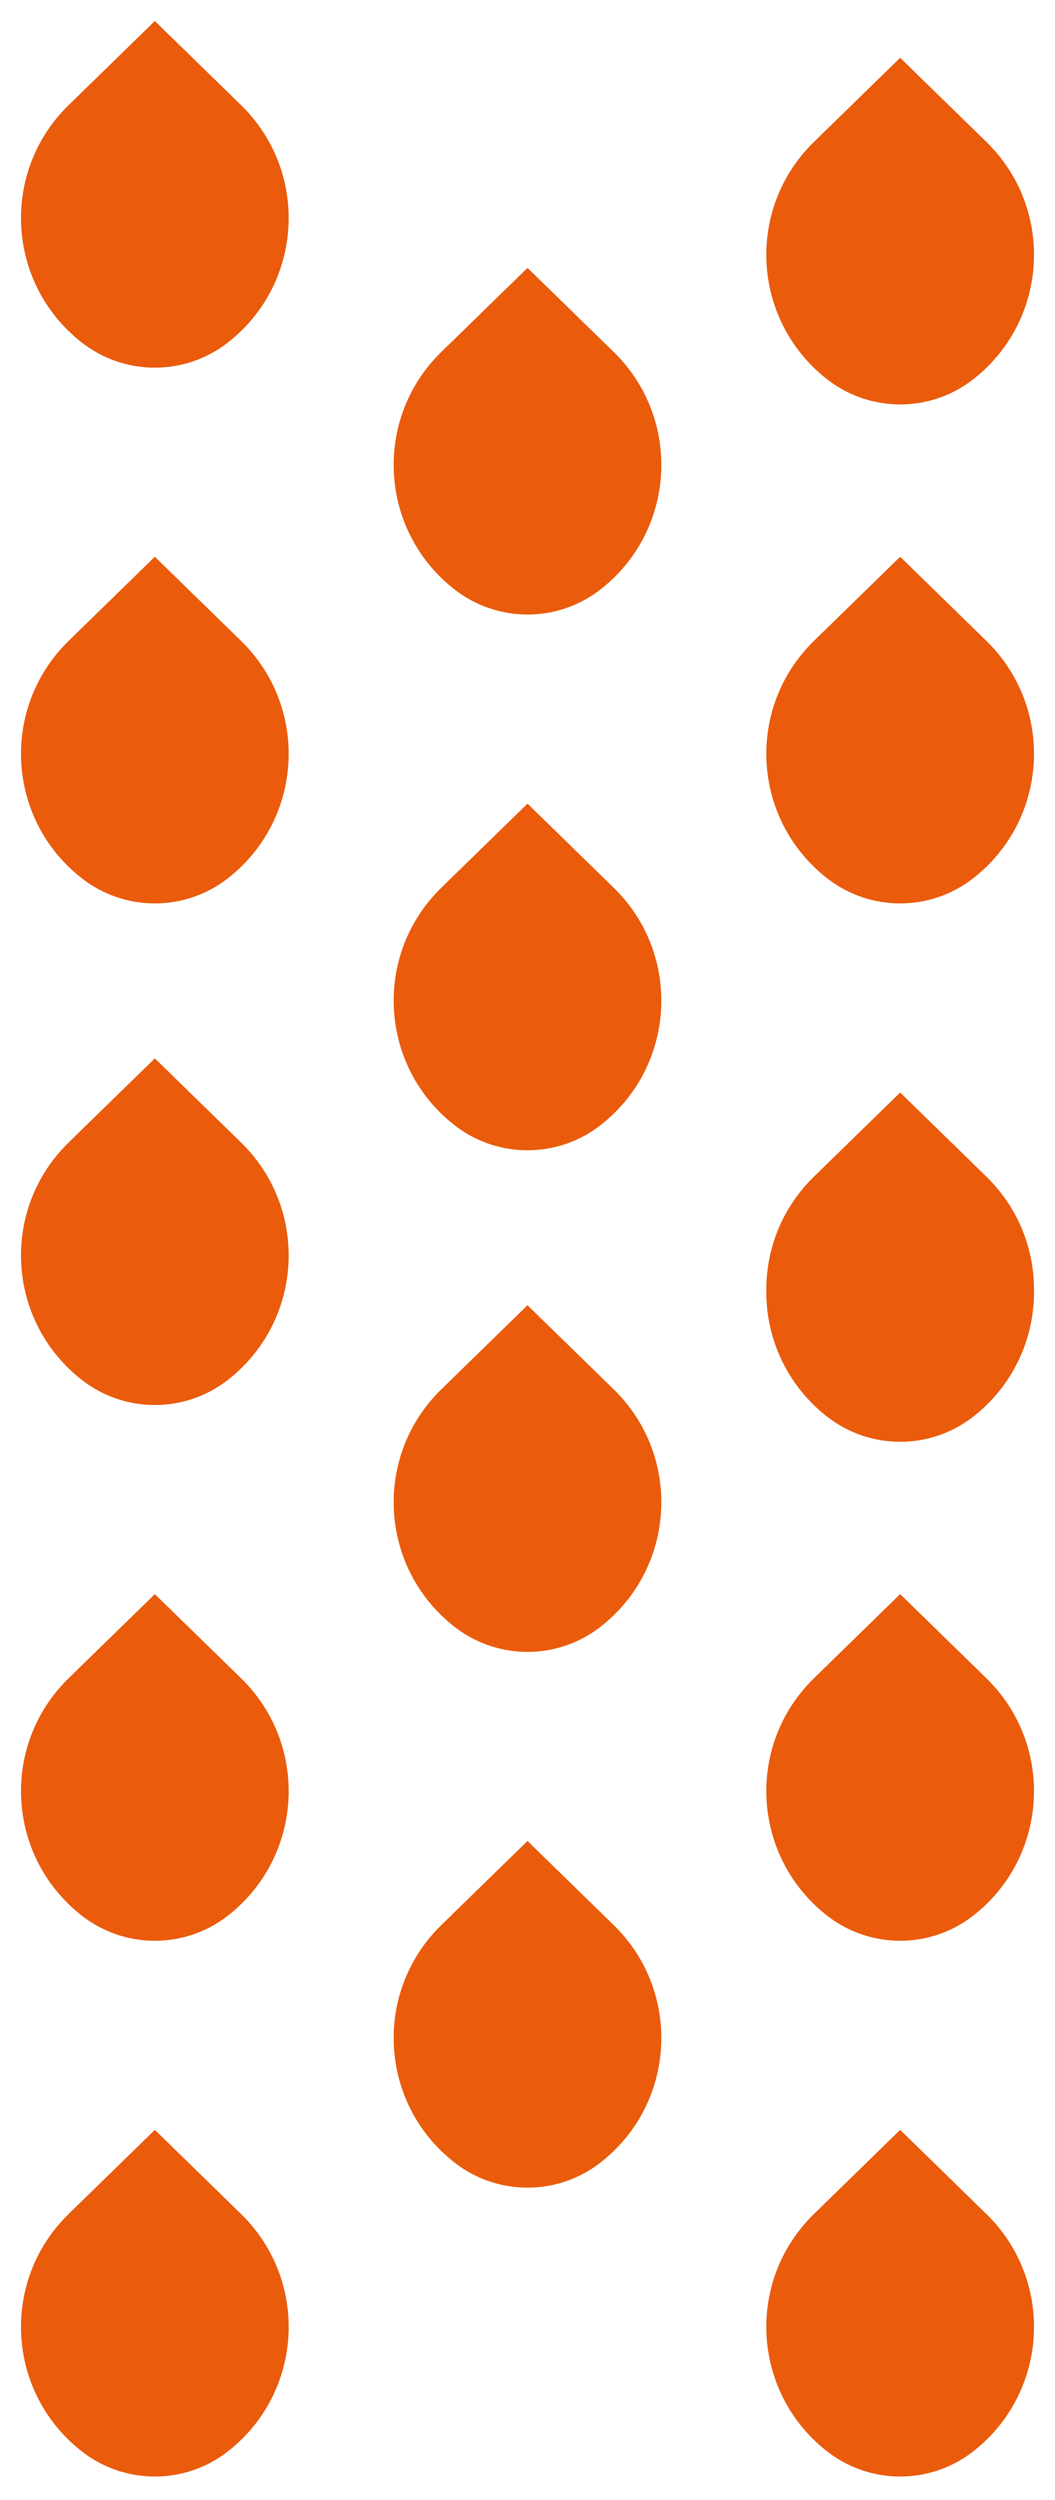
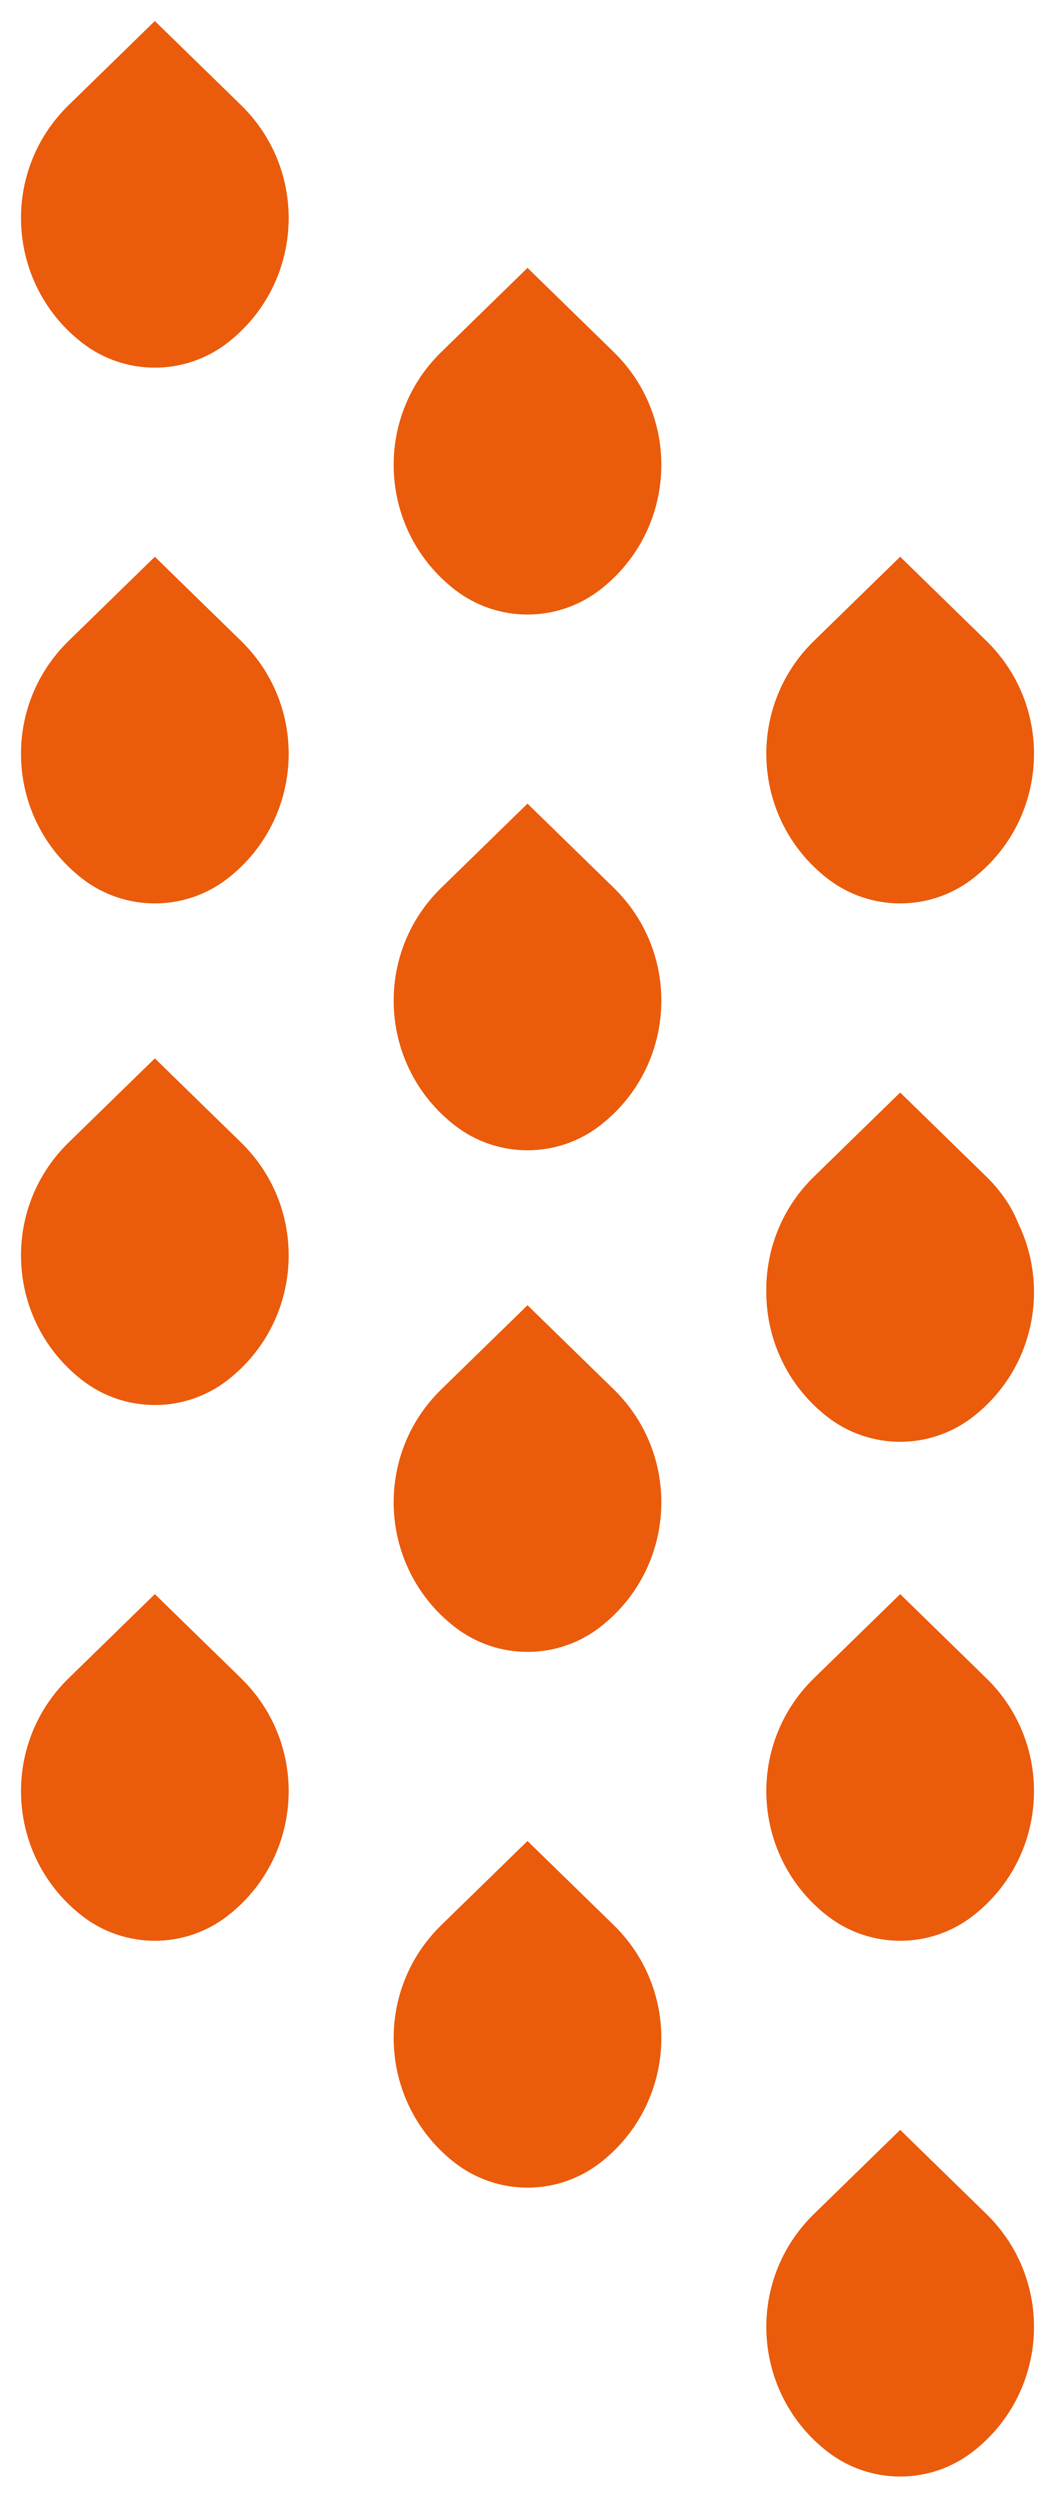
<svg xmlns="http://www.w3.org/2000/svg" width="201" height="476" viewBox="0 0 201 476" fill="none">
  <g filter="url(#filter0_d_262_160)">
    <path d="M45.92 16.011L29.5 -1.11464e-06L13.08 16.011C0.015 28.753 1.212 50.035 15.622 61.246C23.78 67.585 35.22 67.585 43.378 61.246C57.788 50.042 58.985 28.753 45.92 16.011Z" fill="#EA5B0C" />
    <path d="M45.92 213.511L29.5 197.5L13.08 213.511C0.015 226.253 1.212 247.535 15.622 258.746C23.78 265.085 35.22 265.085 43.378 258.746C57.788 247.542 58.985 226.253 45.92 213.511Z" fill="#EA5B0C" />
    <path d="M116.92 260.511L100.5 244.5L84.08 260.511C71.015 273.253 72.212 294.535 86.622 305.746C94.78 312.085 106.22 312.085 114.378 305.746C128.788 294.542 129.985 273.253 116.92 260.511Z" fill="#EA5B0C" />
    <path d="M187.92 220.511L171.5 204.5L155.08 220.511C142.015 233.253 143.212 254.535 157.622 265.746C165.78 272.085 177.22 272.085 185.378 265.746C199.788 254.542 200.985 233.253 187.92 220.511Z" fill="#EA5B0C" />
    <path d="M45.92 315.511L29.5 299.5L13.08 315.511C0.015 328.253 1.212 349.535 15.622 360.746C23.78 367.085 35.22 367.085 43.378 360.746C57.788 349.542 58.985 328.253 45.92 315.511Z" fill="#EA5B0C" />
-     <path d="M45.92 417.511L29.5 401.5L13.08 417.511C0.015 430.253 1.212 451.535 15.622 462.746C23.78 469.085 35.22 469.085 43.378 462.746C57.788 451.542 58.985 430.253 45.92 417.511Z" fill="#EA5B0C" />
    <path d="M187.92 417.511L171.5 401.5L155.08 417.511C142.015 430.253 143.212 451.535 157.622 462.746C165.78 469.085 177.22 469.085 185.378 462.746C199.788 451.542 200.985 430.253 187.92 417.511Z" fill="#EA5B0C" />
    <path d="M187.92 315.511L171.5 299.5L155.08 315.511C142.015 328.253 143.212 349.535 157.622 360.746C165.78 367.085 177.22 367.085 185.378 360.746C199.788 349.542 200.985 328.253 187.92 315.511Z" fill="#EA5B0C" />
    <path d="M116.92 362.511L100.5 346.5L84.08 362.511C71.015 375.253 72.212 396.535 86.622 407.746C94.78 414.085 106.22 414.085 114.378 407.746C128.788 396.542 129.985 375.253 116.92 362.511Z" fill="#EA5B0C" />
    <path d="M116.92 63.011L100.5 47L84.08 63.011C71.015 75.753 72.212 97.035 86.622 108.246C94.78 114.585 106.22 114.585 114.378 108.246C128.788 97.042 129.985 75.753 116.92 63.011Z" fill="#EA5B0C" />
-     <path d="M187.92 23.011L171.5 7L155.08 23.011C142.015 35.753 143.212 57.035 157.622 68.246C165.78 74.585 177.22 74.585 185.378 68.246C199.788 57.042 200.985 35.753 187.92 23.011Z" fill="#EA5B0C" />
    <path d="M45.92 118.011L29.5 102L13.08 118.011C0.015 130.753 1.212 152.035 15.622 163.246C23.78 169.585 35.22 169.585 43.378 163.246C57.788 152.042 58.985 130.753 45.92 118.011Z" fill="#EA5B0C" />
-     <path d="M187.92 220.011L171.5 204L155.08 220.011C142.015 232.753 143.212 254.035 157.622 265.246C165.78 271.585 177.22 271.585 185.378 265.246C199.788 254.042 200.985 232.753 187.92 220.011Z" fill="#EA5B0C" />
+     <path d="M187.92 220.011L171.5 204L155.08 220.011C142.015 232.753 143.212 254.035 157.622 265.246C199.788 254.042 200.985 232.753 187.92 220.011Z" fill="#EA5B0C" />
    <path d="M187.92 118.011L171.5 102L155.08 118.011C142.015 130.753 143.212 152.035 157.622 163.246C165.78 169.585 177.22 169.585 185.378 163.246C199.788 152.042 200.985 130.753 187.92 118.011Z" fill="#EA5B0C" />
    <path d="M116.92 165.011L100.5 149L84.08 165.011C71.015 177.753 72.212 199.035 86.622 210.246C94.78 216.585 106.22 216.585 114.378 210.246C128.788 199.042 129.985 177.753 116.92 165.011Z" fill="#EA5B0C" />
  </g>
  <defs>
    <filter id="filter0_d_262_160" x="0" y="0" width="201" height="475.5" filterUnits="userSpaceOnUse" color-interpolation-filters="sRGB">
      <feFlood flood-opacity="0" result="BackgroundImageFix" />
      <feColorMatrix in="SourceAlpha" type="matrix" values="0 0 0 0 0 0 0 0 0 0 0 0 0 0 0 0 0 0 127 0" result="hardAlpha" />
      <feOffset dy="4" />
      <feGaussianBlur stdDeviation="2" />
      <feComposite in2="hardAlpha" operator="out" />
      <feColorMatrix type="matrix" values="0 0 0 0 0 0 0 0 0 0 0 0 0 0 0 0 0 0 0.25 0" />
      <feBlend mode="normal" in2="BackgroundImageFix" result="effect1_dropShadow_262_160" />
      <feBlend mode="normal" in="SourceGraphic" in2="effect1_dropShadow_262_160" result="shape" />
    </filter>
  </defs>
</svg>